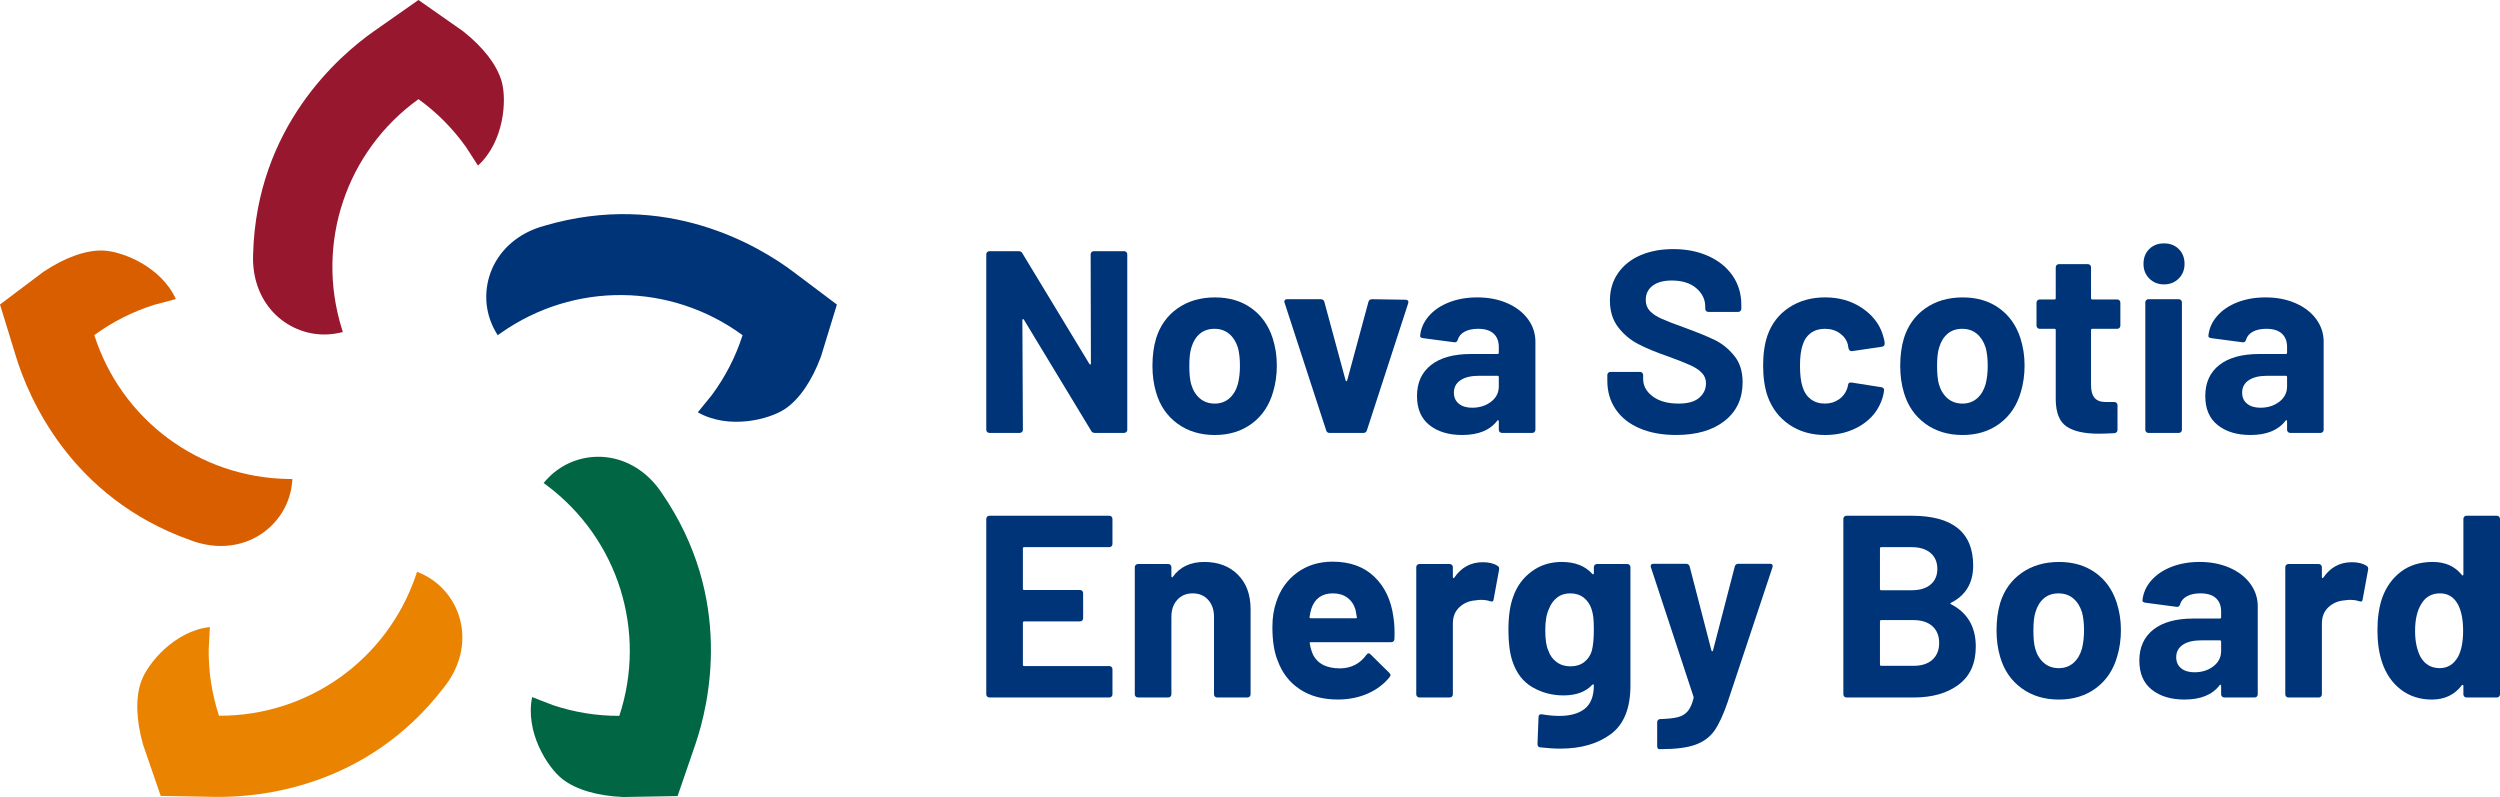
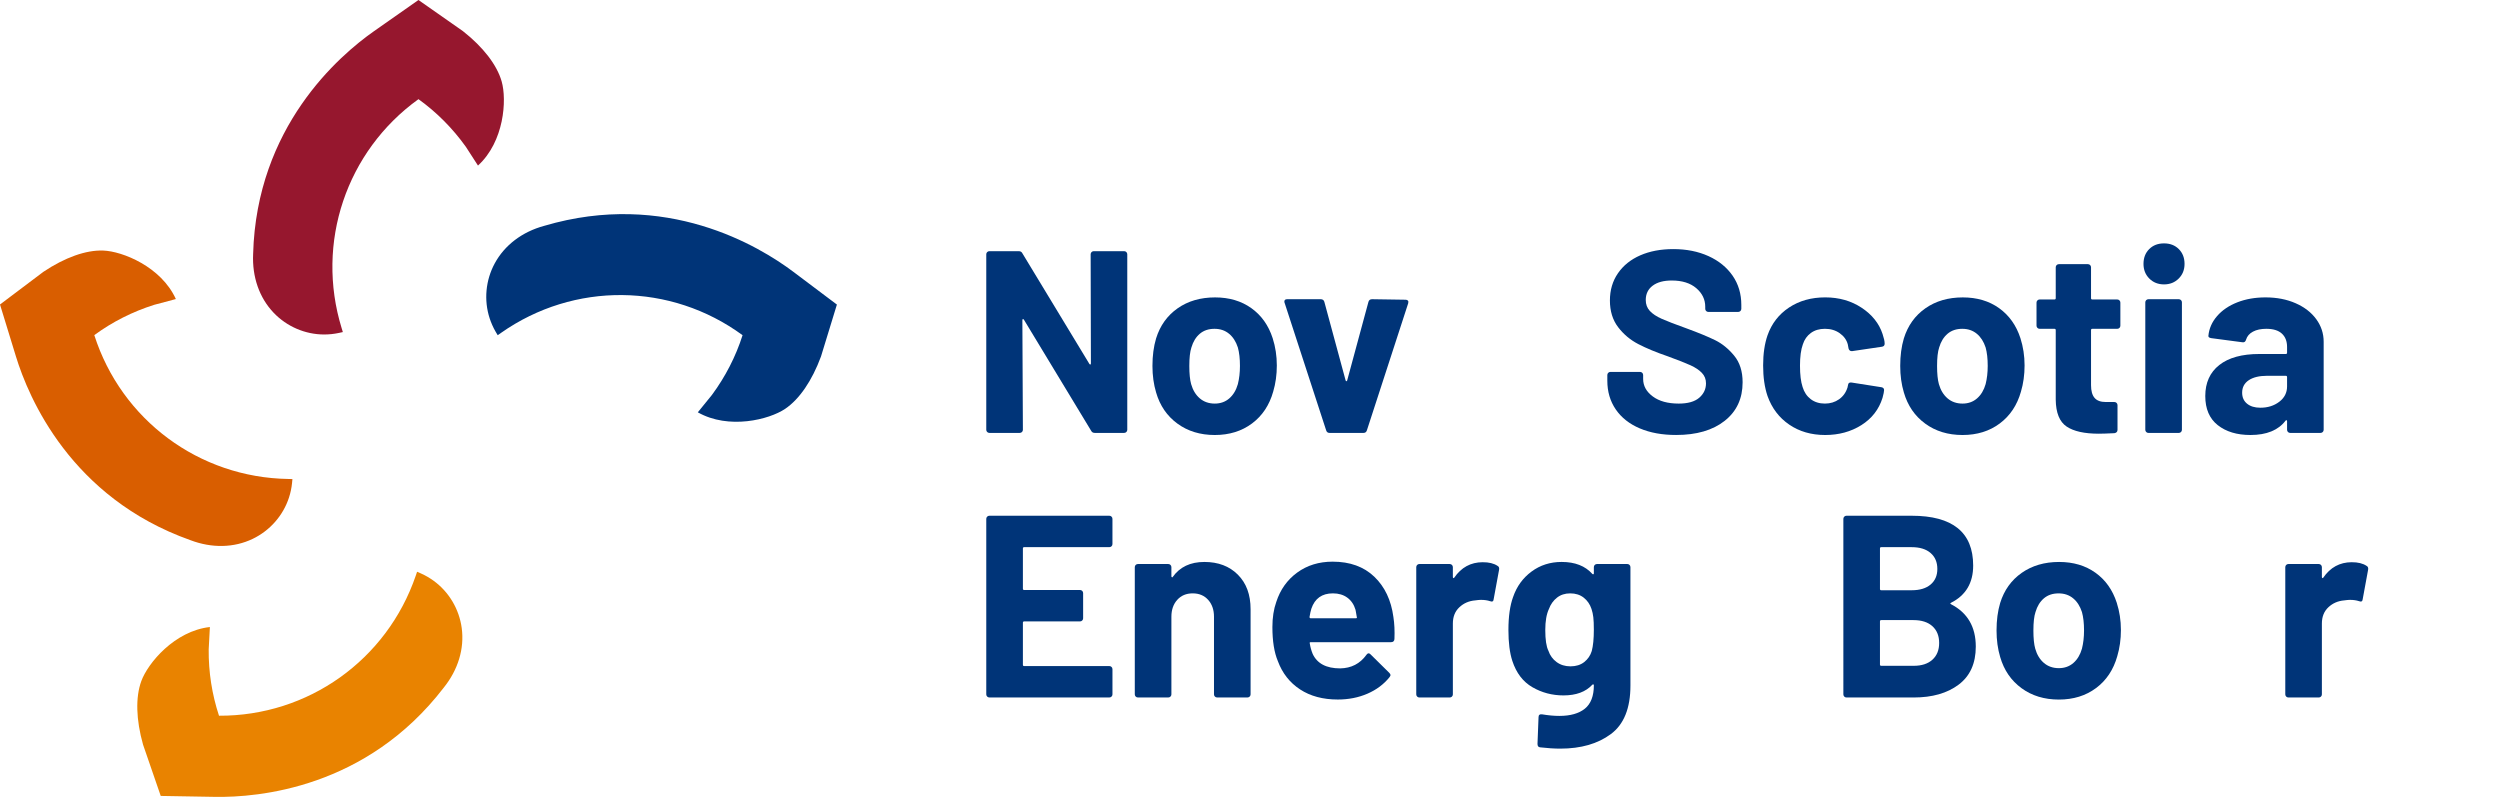
<svg xmlns="http://www.w3.org/2000/svg" version="1.1" id="Layer_1" x="0px" y="0px" width="225.846px" height="72px" viewBox="0 0 225.846 72" enable-background="new 0 0 225.846 72" xml:space="preserve">
  <g>
    <g>
      <path fill="#96172E" d="M29.285,30.217c-1.711,0-3.375-0.717-4.566-1.965c-1.292-1.355-1.949-3.238-1.852-5.305    c0.31-11.475,7.74-17.901,10.922-20.133L37.803,0l4.018,2.814c1.836,1.444,3.072,3.054,3.498,4.542    c0.48,1.675,0.229,5.438-2.139,7.602l-1.094-1.694c-1.195-1.672-2.633-3.119-4.283-4.306c-6.523,4.698-9.311,12.979-6.94,20.688    l0.108,0.353l-0.361,0.079C30.174,30.17,29.73,30.217,29.285,30.217z" />
      <path fill="#003478" d="M44.232,28.748c-0.529-1.627-0.362-3.433,0.459-4.951c0.891-1.646,2.475-2.854,4.475-3.396    c11.005-3.255,19.412,1.826,22.518,4.164l3.92,2.949l-1.436,4.688c-0.809,2.193-1.955,3.866-3.238,4.732    c-1.444,0.975-5.102,1.898-7.89,0.314l1.272-1.566c1.22-1.65,2.154-3.466,2.771-5.401c-6.483-4.752-15.223-4.845-21.822-0.208    l-0.299,0.209l-0.188-0.316C44.551,29.58,44.369,29.17,44.232,28.748z" />
-       <path fill="#006643" d="M50.346,42.463c1.382-1.009,3.15-1.406,4.848-1.096c1.843,0.338,3.48,1.475,4.614,3.205    c6.497,9.463,4.261,19.029,2.999,22.705l-1.596,4.639L56.309,72c-2.332-0.092-4.279-0.666-5.5-1.621    c-1.371-1.07-3.381-4.264-2.737-7.404l1.883,0.728c1.946,0.649,3.961,0.974,5.994,0.966c2.516-7.634-0.094-15.977-6.546-20.818    l-0.293-0.221l0.244-0.275C49.652,43.023,49.984,42.719,50.346,42.463z" />
      <path fill="#E98300" d="M39.172,52.465c1.385,1.006,2.311,2.564,2.54,4.275c0.25,1.857-0.327,3.766-1.623,5.378    c-6.99,9.104-16.782,9.935-20.665,9.87l-4.904-0.085l-1.598-4.636c-0.633-2.248-0.69-4.277-0.159-5.73    c0.595-1.638,3.011-4.535,6.198-4.893l-0.108,2.016c-0.019,2.053,0.295,4.065,0.931,5.997c8.04,0.034,15.164-5.026,17.777-12.657    l0.118-0.349l0.34,0.149C38.426,51.979,38.812,52.205,39.172,52.465z" />
      <path fill="#D95E00" d="M26.107,44.946c-0.528,1.628-1.725,2.99-3.281,3.735c-1.689,0.812-3.682,0.854-5.617,0.12    C6.39,44.966,2.576,35.912,1.438,32.196L0,27.508l3.918-2.951c1.942-1.299,3.853-1.979,5.4-1.922    c1.741,0.059,5.243,1.461,6.569,4.38l-1.952,0.521c-1.957,0.617-3.776,1.537-5.416,2.738c2.452,7.659,9.467,12.871,17.531,12.996    l0.367,0.008l-0.034,0.365C26.338,44.086,26.244,44.524,26.107,44.946z" />
    </g>
    <g>
      <path fill="#003478" d="M98.61,22.772c0.055-0.055,0.121-0.082,0.2-0.082h2.744c0.078,0,0.145,0.027,0.199,0.082    s0.083,0.121,0.083,0.199v15.856c0,0.078-0.028,0.145-0.083,0.199s-0.121,0.082-0.199,0.082h-2.65    c-0.157,0-0.266-0.062-0.329-0.188L92.5,28.883c-0.032-0.047-0.063-0.066-0.094-0.059c-0.032,0.008-0.047,0.043-0.047,0.105    l0.047,9.898c0,0.078-0.028,0.145-0.083,0.199s-0.121,0.082-0.199,0.082H89.38c-0.079,0-0.145-0.027-0.2-0.082    s-0.082-0.121-0.082-0.199V22.972c0-0.078,0.027-0.145,0.082-0.199s0.121-0.082,0.2-0.082h2.65c0.156,0,0.266,0.062,0.328,0.188    l6.052,9.992c0.031,0.047,0.062,0.067,0.094,0.059c0.031-0.008,0.047-0.043,0.047-0.105l-0.023-9.852    C98.528,22.894,98.555,22.827,98.61,22.772z" />
      <path fill="#003478" d="M106.362,38.265c-0.938-0.688-1.58-1.626-1.923-2.814c-0.219-0.734-0.329-1.532-0.329-2.393    c0-0.922,0.109-1.751,0.329-2.486c0.359-1.156,1.009-2.064,1.947-2.721c0.938-0.656,2.064-0.984,3.377-0.984    c1.282,0,2.377,0.324,3.284,0.973c0.906,0.648,1.548,1.553,1.923,2.709c0.25,0.782,0.376,1.604,0.376,2.463    c0,0.845-0.11,1.635-0.329,2.369c-0.344,1.22-0.981,2.178-1.911,2.873c-0.931,0.696-2.053,1.044-3.366,1.044    S107.3,38.953,106.362,38.265z M111.053,35.99c0.359-0.313,0.618-0.743,0.774-1.291c0.125-0.5,0.188-1.047,0.188-1.642    c0-0.657-0.062-1.211-0.188-1.665c-0.173-0.532-0.438-0.946-0.798-1.243s-0.797-0.445-1.313-0.445    c-0.532,0-0.974,0.148-1.325,0.445s-0.606,0.711-0.762,1.243c-0.125,0.375-0.188,0.93-0.188,1.665    c0,0.704,0.055,1.251,0.164,1.642c0.156,0.548,0.418,0.978,0.786,1.291c0.367,0.312,0.817,0.469,1.349,0.469    C110.256,36.459,110.693,36.303,111.053,35.99z" />
      <path fill="#003478" d="M119.802,38.875l-3.753-11.517c-0.016-0.031-0.023-0.07-0.023-0.117c0-0.141,0.086-0.211,0.259-0.211    h3.025c0.172,0,0.281,0.078,0.328,0.234l1.924,7.106c0.016,0.047,0.039,0.07,0.07,0.07s0.055-0.023,0.07-0.07l1.923-7.106    c0.047-0.156,0.156-0.234,0.329-0.234l3.025,0.047c0.094,0,0.164,0.027,0.211,0.082s0.055,0.137,0.023,0.246l-3.729,11.47    c-0.047,0.156-0.148,0.234-0.305,0.234h-3.072C119.95,39.109,119.849,39.031,119.802,38.875z" />
-       <path fill="#003478" d="M136.174,27.394c0.797,0.352,1.418,0.832,1.863,1.442c0.447,0.61,0.67,1.29,0.67,2.04v7.952    c0,0.078-0.027,0.145-0.082,0.199s-0.121,0.082-0.199,0.082h-2.745c-0.079,0-0.146-0.027-0.2-0.082s-0.082-0.121-0.082-0.199    v-0.774c0-0.047-0.016-0.078-0.047-0.094s-0.062,0-0.094,0.047c-0.656,0.86-1.712,1.29-3.166,1.29    c-1.22,0-2.205-0.297-2.956-0.892c-0.75-0.594-1.126-1.469-1.126-2.627c0-1.203,0.423-2.138,1.267-2.803    c0.845-0.665,2.049-0.996,3.612-0.996h2.393c0.078,0,0.117-0.039,0.117-0.118v-0.516c0-0.517-0.156-0.919-0.469-1.208    c-0.313-0.289-0.782-0.434-1.407-0.434c-0.485,0-0.888,0.086-1.208,0.258s-0.528,0.414-0.622,0.727    c-0.047,0.172-0.148,0.25-0.305,0.234l-2.838-0.375c-0.188-0.031-0.273-0.102-0.258-0.211c0.062-0.656,0.324-1.251,0.785-1.783    c0.461-0.531,1.071-0.945,1.83-1.242c0.758-0.297,1.606-0.445,2.545-0.445C134.469,26.866,135.376,27.042,136.174,27.394z     M134.696,36.295c0.469-0.359,0.703-0.821,0.703-1.384v-0.845c0-0.078-0.039-0.117-0.117-0.117h-1.688    c-0.704,0-1.255,0.133-1.653,0.398c-0.399,0.267-0.599,0.642-0.599,1.126c0,0.422,0.148,0.755,0.445,0.997    s0.696,0.363,1.196,0.363C133.656,36.834,134.227,36.654,134.696,36.295z" />
      <path fill="#003478" d="M148.135,38.699c-0.938-0.399-1.662-0.97-2.17-1.713c-0.508-0.742-0.762-1.606-0.762-2.592v-0.516    c0-0.078,0.027-0.145,0.082-0.199s0.121-0.082,0.199-0.082h2.674c0.078,0,0.145,0.027,0.199,0.082s0.082,0.121,0.082,0.199v0.352    c0,0.626,0.289,1.153,0.869,1.583c0.578,0.431,1.359,0.646,2.346,0.646c0.828,0,1.445-0.176,1.852-0.528    c0.406-0.352,0.611-0.785,0.611-1.302c0-0.375-0.127-0.691-0.377-0.949c-0.25-0.259-0.59-0.484-1.02-0.681    c-0.43-0.195-1.113-0.465-2.053-0.81c-1.047-0.358-1.936-0.727-2.662-1.103c-0.727-0.375-1.336-0.887-1.83-1.535    c-0.492-0.649-0.738-1.451-0.738-2.404c0-0.939,0.242-1.76,0.727-2.463c0.486-0.704,1.158-1.244,2.018-1.619    s1.854-0.562,2.979-0.562c1.189,0,2.248,0.211,3.18,0.633c0.93,0.422,1.656,1.013,2.182,1.771    c0.523,0.758,0.785,1.639,0.785,2.639v0.352c0,0.078-0.027,0.145-0.082,0.199s-0.121,0.082-0.199,0.082h-2.697    c-0.078,0-0.145-0.027-0.199-0.082c-0.057-0.055-0.082-0.121-0.082-0.199V27.71c0-0.656-0.271-1.216-0.811-1.678    c-0.539-0.461-1.277-0.691-2.217-0.691c-0.734,0-1.309,0.156-1.723,0.469c-0.416,0.313-0.623,0.743-0.623,1.291    c0,0.391,0.121,0.719,0.365,0.984c0.242,0.266,0.602,0.504,1.078,0.716c0.477,0.211,1.215,0.497,2.217,0.856    c1.109,0.406,1.982,0.766,2.615,1.078c0.633,0.313,1.203,0.778,1.713,1.396c0.508,0.617,0.762,1.419,0.762,2.403    c0,1.471-0.539,2.632-1.619,3.483c-1.078,0.853-2.541,1.278-4.385,1.278C150.168,39.297,149.075,39.098,148.135,38.699z" />
      <path fill="#003478" d="M161.635,38.358c-0.916-0.625-1.568-1.485-1.959-2.58c-0.266-0.781-0.398-1.704-0.398-2.768    c0-1.047,0.133-1.955,0.398-2.721c0.375-1.062,1.023-1.9,1.947-2.51c0.922-0.609,2.008-0.914,3.26-0.914    c1.25,0,2.35,0.312,3.295,0.938s1.576,1.416,1.889,2.369c0.125,0.375,0.188,0.656,0.188,0.844v0.047    c0,0.141-0.078,0.228-0.234,0.259l-2.697,0.398h-0.047c-0.141,0-0.234-0.078-0.281-0.234l-0.07-0.376    c-0.109-0.406-0.352-0.742-0.729-1.008c-0.375-0.266-0.82-0.398-1.336-0.398c-0.5,0-0.924,0.125-1.268,0.375    s-0.586,0.594-0.727,1.031c-0.172,0.47-0.258,1.111-0.258,1.924c0,0.813,0.078,1.454,0.234,1.924    c0.141,0.469,0.387,0.836,0.738,1.103c0.352,0.266,0.779,0.398,1.279,0.398c0.484,0,0.91-0.129,1.277-0.387    c0.367-0.259,0.623-0.614,0.764-1.067c0.016-0.031,0.023-0.078,0.023-0.141c0.016-0.016,0.023-0.039,0.023-0.07    c0.016-0.188,0.125-0.267,0.328-0.235l2.697,0.423c0.156,0.031,0.234,0.117,0.234,0.258c0,0.125-0.047,0.359-0.141,0.703    c-0.328,1.048-0.967,1.869-1.912,2.463c-0.945,0.595-2.037,0.892-3.271,0.892C163.631,39.297,162.549,38.984,161.635,38.358z" />
      <path fill="#003478" d="M173.915,38.265c-0.939-0.688-1.58-1.626-1.924-2.814c-0.219-0.734-0.328-1.532-0.328-2.393    c0-0.922,0.109-1.751,0.328-2.486c0.359-1.156,1.008-2.064,1.947-2.721c0.938-0.656,2.062-0.984,3.377-0.984    c1.281,0,2.377,0.324,3.283,0.973s1.549,1.553,1.924,2.709c0.25,0.782,0.375,1.604,0.375,2.463c0,0.845-0.109,1.635-0.328,2.369    c-0.344,1.22-0.982,2.178-1.912,2.873c-0.93,0.696-2.053,1.044-3.365,1.044C175.977,39.297,174.852,38.953,173.915,38.265z     M178.604,35.99c0.359-0.313,0.619-0.743,0.775-1.291c0.125-0.5,0.188-1.047,0.188-1.642c0-0.657-0.062-1.211-0.188-1.665    c-0.174-0.532-0.439-0.946-0.799-1.243s-0.797-0.445-1.312-0.445c-0.531,0-0.975,0.148-1.326,0.445s-0.605,0.711-0.762,1.243    c-0.125,0.375-0.188,0.93-0.188,1.665c0,0.704,0.055,1.251,0.164,1.642c0.156,0.548,0.418,0.978,0.785,1.291    c0.367,0.312,0.818,0.469,1.35,0.469C177.807,36.459,178.245,36.303,178.604,35.99z" />
      <path fill="#003478" d="M191.469,29.622c-0.055,0.055-0.121,0.082-0.199,0.082h-2.252c-0.078,0-0.117,0.039-0.117,0.117v4.973    c0,0.516,0.105,0.899,0.318,1.148c0.211,0.251,0.551,0.376,1.02,0.376h0.773c0.078,0,0.145,0.027,0.199,0.082    s0.082,0.121,0.082,0.199v2.229c0,0.172-0.094,0.273-0.281,0.305c-0.656,0.031-1.125,0.047-1.406,0.047    c-1.299,0-2.268-0.215-2.908-0.645c-0.643-0.431-0.971-1.239-0.986-2.428v-6.286c0-0.078-0.039-0.117-0.117-0.117h-1.336    c-0.08,0-0.146-0.027-0.199-0.082c-0.057-0.055-0.084-0.121-0.084-0.199v-2.088c0-0.078,0.027-0.145,0.084-0.199    c0.053-0.055,0.119-0.082,0.199-0.082h1.336c0.078,0,0.117-0.039,0.117-0.117v-2.792c0-0.078,0.027-0.145,0.082-0.199    s0.121-0.082,0.199-0.082h2.627c0.078,0,0.145,0.027,0.199,0.082s0.082,0.121,0.082,0.199v2.792c0,0.078,0.039,0.117,0.117,0.117    h2.252c0.078,0,0.145,0.027,0.199,0.082s0.082,0.121,0.082,0.199v2.088C191.551,29.501,191.524,29.567,191.469,29.622z" />
      <path fill="#003478" d="M194.167,25.165c-0.352-0.352-0.527-0.793-0.527-1.325c0-0.548,0.172-0.993,0.516-1.337    s0.791-0.516,1.338-0.516s0.992,0.172,1.336,0.516s0.518,0.789,0.518,1.337c0,0.532-0.176,0.974-0.529,1.325    c-0.352,0.352-0.793,0.527-1.324,0.527S194.52,25.517,194.167,25.165z M193.885,39.027c-0.055-0.055-0.082-0.121-0.082-0.199    V27.312c0-0.078,0.027-0.145,0.082-0.199s0.121-0.082,0.199-0.082h2.744c0.078,0,0.145,0.027,0.201,0.082    c0.055,0.055,0.082,0.121,0.082,0.199v11.517c0,0.078-0.027,0.145-0.082,0.199c-0.057,0.055-0.123,0.082-0.201,0.082h-2.744    C194.006,39.109,193.94,39.082,193.885,39.027z" />
      <path fill="#003478" d="M207.383,27.394c0.799,0.352,1.42,0.832,1.865,1.442s0.668,1.29,0.668,2.04v7.952    c0,0.078-0.027,0.145-0.082,0.199s-0.121,0.082-0.199,0.082h-2.744c-0.078,0-0.145-0.027-0.199-0.082s-0.082-0.121-0.082-0.199    v-0.774c0-0.047-0.016-0.078-0.047-0.094s-0.062,0-0.094,0.047c-0.656,0.86-1.713,1.29-3.166,1.29    c-1.221,0-2.205-0.297-2.957-0.892c-0.75-0.594-1.125-1.469-1.125-2.627c0-1.203,0.422-2.138,1.266-2.803    c0.846-0.665,2.049-0.996,3.613-0.996h2.393c0.078,0,0.117-0.039,0.117-0.118v-0.516c0-0.517-0.156-0.919-0.469-1.208    c-0.314-0.289-0.783-0.434-1.408-0.434c-0.484,0-0.887,0.086-1.207,0.258s-0.529,0.414-0.623,0.727    c-0.047,0.172-0.148,0.25-0.305,0.234l-2.838-0.375c-0.188-0.031-0.273-0.102-0.258-0.211c0.062-0.656,0.324-1.251,0.785-1.783    c0.461-0.531,1.072-0.945,1.83-1.242s1.607-0.445,2.545-0.445C205.678,26.866,206.586,27.042,207.383,27.394z M205.907,36.295    c0.469-0.359,0.703-0.821,0.703-1.384v-0.845c0-0.078-0.039-0.117-0.117-0.117h-1.689c-0.703,0-1.254,0.133-1.652,0.398    c-0.4,0.267-0.6,0.642-0.6,1.126c0,0.422,0.148,0.755,0.445,0.997s0.697,0.363,1.197,0.363    C204.866,36.834,205.436,36.654,205.907,36.295z" />
      <path fill="#003478" d="M100.416,49.347c-0.055,0.055-0.121,0.082-0.199,0.082h-7.693c-0.079,0-0.117,0.039-0.117,0.117v3.636    c0,0.078,0.039,0.117,0.117,0.117h5.043c0.078,0,0.144,0.027,0.199,0.082c0.055,0.056,0.082,0.122,0.082,0.2v2.274    c0,0.079-0.027,0.146-0.082,0.199c-0.055,0.056-0.121,0.083-0.199,0.083h-5.043c-0.079,0-0.117,0.039-0.117,0.117v3.8    c0,0.078,0.039,0.117,0.117,0.117h7.693c0.078,0,0.145,0.027,0.199,0.082s0.082,0.121,0.082,0.199v2.275    c0,0.078-0.027,0.145-0.082,0.199s-0.121,0.082-0.199,0.082H89.38c-0.079,0-0.145-0.027-0.2-0.082s-0.082-0.121-0.082-0.199    V46.872c0-0.078,0.027-0.145,0.082-0.199s0.121-0.082,0.2-0.082h10.836c0.078,0,0.145,0.027,0.199,0.082s0.082,0.121,0.082,0.199    v2.275C100.498,49.226,100.471,49.292,100.416,49.347z" />
      <path fill="#003478" d="M111.827,51.915c0.767,0.767,1.149,1.807,1.149,3.12v7.693c0,0.078-0.027,0.145-0.082,0.199    s-0.121,0.082-0.199,0.082h-2.744c-0.078,0-0.145-0.027-0.199-0.082c-0.056-0.055-0.082-0.121-0.082-0.199v-7.014    c0-0.625-0.176-1.134-0.528-1.524c-0.352-0.391-0.817-0.586-1.396-0.586s-1.043,0.195-1.396,0.586s-0.528,0.899-0.528,1.524v7.014    c0,0.078-0.027,0.145-0.082,0.199c-0.055,0.055-0.121,0.082-0.199,0.082h-2.745c-0.078,0-0.145-0.027-0.199-0.082    c-0.055-0.055-0.082-0.121-0.082-0.199V51.235c0-0.078,0.027-0.145,0.082-0.2c0.055-0.054,0.121-0.082,0.199-0.082h2.745    c0.078,0,0.144,0.028,0.199,0.082c0.055,0.056,0.082,0.122,0.082,0.2v0.82c0,0.047,0.016,0.079,0.047,0.094    c0.031,0.017,0.055,0.009,0.07-0.023c0.641-0.906,1.595-1.36,2.862-1.36C110.053,50.766,111.062,51.149,111.827,51.915z" />
      <path fill="#003478" d="M125.972,57.732c-0.017,0.188-0.118,0.281-0.306,0.281h-7.247c-0.095,0-0.126,0.039-0.095,0.117    c0.047,0.313,0.133,0.626,0.259,0.938c0.406,0.876,1.234,1.313,2.486,1.313c1-0.016,1.79-0.422,2.369-1.22    c0.062-0.094,0.132-0.141,0.211-0.141c0.047,0,0.102,0.031,0.164,0.094l1.688,1.665c0.078,0.079,0.117,0.149,0.117,0.211    c0,0.032-0.031,0.094-0.094,0.188c-0.516,0.641-1.181,1.137-1.993,1.489c-0.813,0.352-1.705,0.527-2.675,0.527    c-1.345,0-2.482-0.305-3.412-0.915c-0.931-0.609-1.6-1.462-2.006-2.557c-0.328-0.781-0.492-1.806-0.492-3.072    c0-0.859,0.117-1.618,0.352-2.275c0.359-1.11,0.989-1.993,1.889-2.65c0.898-0.656,1.966-0.985,3.201-0.985    c1.563,0,2.818,0.454,3.765,1.36c0.946,0.907,1.521,2.119,1.724,3.636C125.972,56.333,126.002,56.997,125.972,57.732z     M118.466,54.988c-0.063,0.203-0.118,0.453-0.165,0.75c0,0.079,0.039,0.117,0.118,0.117h4.058c0.094,0,0.125-0.038,0.094-0.117    c-0.078-0.453-0.117-0.672-0.117-0.656c-0.141-0.47-0.388-0.833-0.739-1.091s-0.785-0.387-1.302-0.387    C119.427,53.604,118.778,54.065,118.466,54.988z" />
      <path fill="#003478" d="M135.283,51.118c0.125,0.062,0.172,0.18,0.141,0.352l-0.492,2.674c-0.017,0.188-0.126,0.242-0.329,0.164    c-0.234-0.078-0.508-0.117-0.82-0.117c-0.126,0-0.298,0.016-0.517,0.047c-0.562,0.047-1.04,0.254-1.431,0.622    c-0.391,0.367-0.586,0.855-0.586,1.466v6.403c0,0.078-0.028,0.145-0.082,0.199c-0.056,0.055-0.122,0.082-0.2,0.082h-2.744    c-0.078,0-0.145-0.027-0.199-0.082s-0.082-0.121-0.082-0.199V51.235c0-0.078,0.027-0.145,0.082-0.2    c0.055-0.054,0.121-0.082,0.199-0.082h2.744c0.078,0,0.145,0.028,0.2,0.082c0.054,0.056,0.082,0.122,0.082,0.2v0.891    c0,0.047,0.015,0.079,0.047,0.094c0.031,0.017,0.055,0.009,0.07-0.023c0.641-0.938,1.501-1.407,2.58-1.407    C134.509,50.789,134.955,50.898,135.283,51.118z" />
      <path fill="#003478" d="M144.067,51.035c0.055-0.054,0.121-0.082,0.199-0.082h2.744c0.078,0,0.145,0.028,0.199,0.082    c0.055,0.056,0.082,0.122,0.082,0.2v10.695c0,2.049-0.59,3.511-1.77,4.387c-1.182,0.875-2.701,1.313-4.562,1.313    c-0.547,0-1.158-0.039-1.83-0.117c-0.156-0.017-0.234-0.118-0.234-0.306l0.094-2.416c0-0.203,0.109-0.289,0.328-0.258    c0.564,0.094,1.08,0.141,1.549,0.141c1,0,1.771-0.219,2.311-0.656c0.539-0.438,0.809-1.142,0.809-2.111    c0-0.047-0.016-0.074-0.047-0.082s-0.062,0.004-0.094,0.035c-0.594,0.642-1.463,0.962-2.604,0.962    c-1.016,0-1.951-0.246-2.803-0.739c-0.854-0.492-1.459-1.286-1.818-2.381c-0.234-0.719-0.352-1.649-0.352-2.791    c0-1.22,0.141-2.212,0.422-2.979c0.328-0.954,0.883-1.72,1.666-2.299c0.781-0.578,1.689-0.868,2.721-0.868    c1.203,0,2.127,0.36,2.768,1.079c0.031,0.031,0.062,0.043,0.094,0.035s0.047-0.035,0.047-0.082v-0.562    C143.985,51.157,144.012,51.091,144.067,51.035z M143.985,56.888c0-0.484-0.016-0.859-0.047-1.126    c-0.031-0.266-0.086-0.516-0.164-0.75c-0.141-0.423-0.375-0.763-0.703-1.021s-0.736-0.387-1.221-0.387    c-0.469,0-0.867,0.129-1.195,0.387s-0.572,0.598-0.727,1.021c-0.221,0.469-0.33,1.103-0.33,1.899c0,0.876,0.094,1.501,0.283,1.877    c0.141,0.422,0.387,0.762,0.738,1.02c0.352,0.259,0.77,0.388,1.254,0.388c0.5,0,0.916-0.129,1.244-0.388    c0.328-0.258,0.555-0.59,0.68-0.996C143.922,58.342,143.985,57.701,143.985,56.888z" />
-       <path fill="#003478" d="M149.754,67.596c-0.031-0.056-0.047-0.122-0.047-0.2v-2.157c0-0.079,0.027-0.145,0.082-0.199    c0.055-0.056,0.121-0.082,0.199-0.082c0.658-0.017,1.178-0.071,1.561-0.165s0.688-0.273,0.914-0.539s0.402-0.657,0.527-1.173    c0.016-0.031,0.016-0.078,0-0.141l-3.846-11.681c-0.016-0.031-0.023-0.07-0.023-0.117c0-0.142,0.086-0.212,0.258-0.212h2.932    c0.172,0,0.281,0.079,0.328,0.235l1.971,7.6c0.016,0.047,0.039,0.07,0.07,0.07s0.055-0.023,0.07-0.07l1.971-7.6    c0.047-0.156,0.156-0.235,0.328-0.235h2.861c0.094,0,0.16,0.028,0.199,0.082c0.039,0.056,0.043,0.138,0.012,0.247l-4.057,12.196    c-0.393,1.142-0.791,1.998-1.197,2.568c-0.406,0.571-0.977,0.989-1.711,1.255c-0.736,0.266-1.775,0.399-3.121,0.399h-0.164    C149.825,67.678,149.786,67.65,149.754,67.596z" />
      <path fill="#003478" d="M176.26,54.589c1.484,0.767,2.229,2.041,2.229,3.823c0,1.518-0.518,2.662-1.549,3.437    s-2.385,1.161-4.059,1.161h-6.074c-0.078,0-0.145-0.027-0.199-0.082s-0.082-0.121-0.082-0.199V46.872    c0-0.078,0.027-0.145,0.082-0.199s0.121-0.082,0.199-0.082h5.887c3.707,0,5.559,1.501,5.559,4.504    c0,1.563-0.664,2.682-1.992,3.354C176.167,54.495,176.167,54.542,176.26,54.589z M169.833,49.546v3.659    c0,0.079,0.039,0.117,0.117,0.117h2.744c0.736,0,1.307-0.172,1.713-0.516s0.609-0.813,0.609-1.407c0-0.61-0.203-1.091-0.609-1.442    c-0.406-0.353-0.977-0.528-1.713-0.528h-2.744C169.872,49.429,169.833,49.468,169.833,49.546z M174.571,59.597    c0.406-0.367,0.609-0.871,0.609-1.513c0-0.641-0.203-1.146-0.609-1.513s-0.977-0.552-1.713-0.552h-2.908    c-0.078,0-0.117,0.04-0.117,0.118v3.894c0,0.078,0.039,0.117,0.117,0.117h2.932C173.602,60.148,174.165,59.965,174.571,59.597z" />
      <path fill="#003478" d="M182.616,62.165c-0.938-0.688-1.58-1.626-1.924-2.814c-0.219-0.734-0.328-1.532-0.328-2.393    c0-0.922,0.109-1.751,0.328-2.486c0.359-1.157,1.01-2.063,1.947-2.721c0.938-0.656,2.064-0.985,3.377-0.985    c1.283,0,2.377,0.325,3.285,0.974c0.906,0.649,1.547,1.552,1.922,2.709c0.25,0.782,0.377,1.604,0.377,2.463    c0,0.845-0.111,1.635-0.33,2.369c-0.344,1.22-0.98,2.178-1.91,2.873c-0.932,0.696-2.053,1.044-3.367,1.044    C184.68,63.197,183.553,62.854,182.616,62.165z M187.307,59.891c0.359-0.313,0.617-0.743,0.773-1.291    c0.125-0.5,0.188-1.047,0.188-1.642c0-0.656-0.062-1.212-0.188-1.665c-0.172-0.531-0.438-0.946-0.797-1.243    s-0.797-0.445-1.314-0.445c-0.531,0-0.973,0.148-1.324,0.445s-0.607,0.712-0.762,1.243c-0.127,0.375-0.189,0.931-0.189,1.665    c0,0.704,0.055,1.251,0.166,1.642c0.154,0.548,0.418,0.978,0.785,1.291c0.367,0.312,0.816,0.469,1.348,0.469    C186.51,60.359,186.948,60.203,187.307,59.891z" />
-       <path fill="#003478" d="M201.428,51.294c0.797,0.352,1.418,0.832,1.863,1.442c0.447,0.609,0.67,1.29,0.67,2.04v7.952    c0,0.078-0.027,0.145-0.082,0.199s-0.121,0.082-0.199,0.082h-2.744c-0.08,0-0.146-0.027-0.201-0.082s-0.082-0.121-0.082-0.199    v-0.774c0-0.047-0.016-0.078-0.047-0.094s-0.062,0-0.094,0.047c-0.656,0.86-1.711,1.29-3.166,1.29    c-1.219,0-2.205-0.297-2.955-0.892c-0.75-0.594-1.127-1.469-1.127-2.627c0-1.203,0.424-2.138,1.268-2.803    c0.844-0.664,2.049-0.997,3.611-0.997h2.393c0.078,0,0.117-0.038,0.117-0.117v-0.516c0-0.517-0.156-0.919-0.469-1.208    s-0.781-0.434-1.406-0.434c-0.486,0-0.889,0.086-1.209,0.258s-0.527,0.414-0.621,0.727c-0.047,0.173-0.148,0.251-0.305,0.234    l-2.838-0.375c-0.188-0.031-0.273-0.102-0.258-0.211c0.061-0.656,0.324-1.251,0.785-1.782c0.461-0.532,1.07-0.946,1.83-1.243    c0.758-0.297,1.605-0.446,2.545-0.446C199.723,50.766,200.629,50.941,201.428,51.294z M199.95,60.195    c0.469-0.359,0.703-0.821,0.703-1.384v-0.845c0-0.078-0.039-0.117-0.117-0.117h-1.688c-0.705,0-1.256,0.133-1.654,0.398    c-0.398,0.267-0.598,0.642-0.598,1.126c0,0.422,0.148,0.755,0.445,0.997s0.695,0.363,1.195,0.363    C198.911,60.734,199.481,60.555,199.95,60.195z" />
      <path fill="#003478" d="M213.79,51.118c0.125,0.062,0.172,0.18,0.141,0.352l-0.492,2.674c-0.018,0.188-0.127,0.242-0.33,0.164    c-0.234-0.078-0.508-0.117-0.82-0.117c-0.125,0-0.297,0.016-0.516,0.047c-0.562,0.047-1.041,0.254-1.432,0.622    c-0.391,0.367-0.586,0.855-0.586,1.466v6.403c0,0.078-0.027,0.145-0.082,0.199s-0.121,0.082-0.199,0.082h-2.744    c-0.078,0-0.145-0.027-0.199-0.082s-0.082-0.121-0.082-0.199V51.235c0-0.078,0.027-0.145,0.082-0.2    c0.055-0.054,0.121-0.082,0.199-0.082h2.744c0.078,0,0.145,0.028,0.199,0.082c0.055,0.056,0.082,0.122,0.082,0.2v0.891    c0,0.047,0.016,0.079,0.047,0.094c0.031,0.017,0.055,0.009,0.07-0.023c0.641-0.938,1.502-1.407,2.58-1.407    C213.014,50.789,213.461,50.898,213.79,51.118z" />
-       <path fill="#003478" d="M222.62,46.673c0.055-0.055,0.121-0.082,0.199-0.082h2.744c0.078,0,0.145,0.027,0.199,0.082    s0.084,0.121,0.084,0.199v15.856c0,0.078-0.029,0.145-0.084,0.199s-0.121,0.082-0.199,0.082h-2.744    c-0.078,0-0.145-0.027-0.199-0.082s-0.082-0.121-0.082-0.199v-0.774c0-0.047-0.016-0.074-0.047-0.082s-0.062,0.004-0.094,0.035    c-0.656,0.86-1.557,1.29-2.697,1.29c-1.094,0-2.037-0.305-2.826-0.915c-0.789-0.609-1.357-1.445-1.701-2.51    c-0.266-0.812-0.398-1.759-0.398-2.838c0-1.11,0.141-2.079,0.422-2.908c0.359-1.001,0.928-1.795,1.701-2.381    c0.773-0.587,1.732-0.88,2.873-0.88c1.127,0,2.002,0.392,2.627,1.173c0.031,0.047,0.062,0.062,0.094,0.047    s0.047-0.047,0.047-0.094v-5.02C222.538,46.794,222.565,46.728,222.62,46.673z M222.514,56.981c0-1.047-0.172-1.868-0.516-2.463    c-0.359-0.609-0.883-0.914-1.572-0.914c-0.734,0-1.289,0.305-1.664,0.914c-0.393,0.61-0.588,1.439-0.588,2.486    c0,0.938,0.166,1.721,0.494,2.346c0.391,0.673,0.969,1.009,1.734,1.009c0.705,0,1.252-0.336,1.643-1.009    C222.358,58.772,222.514,57.982,222.514,56.981z" />
    </g>
  </g>
</svg>